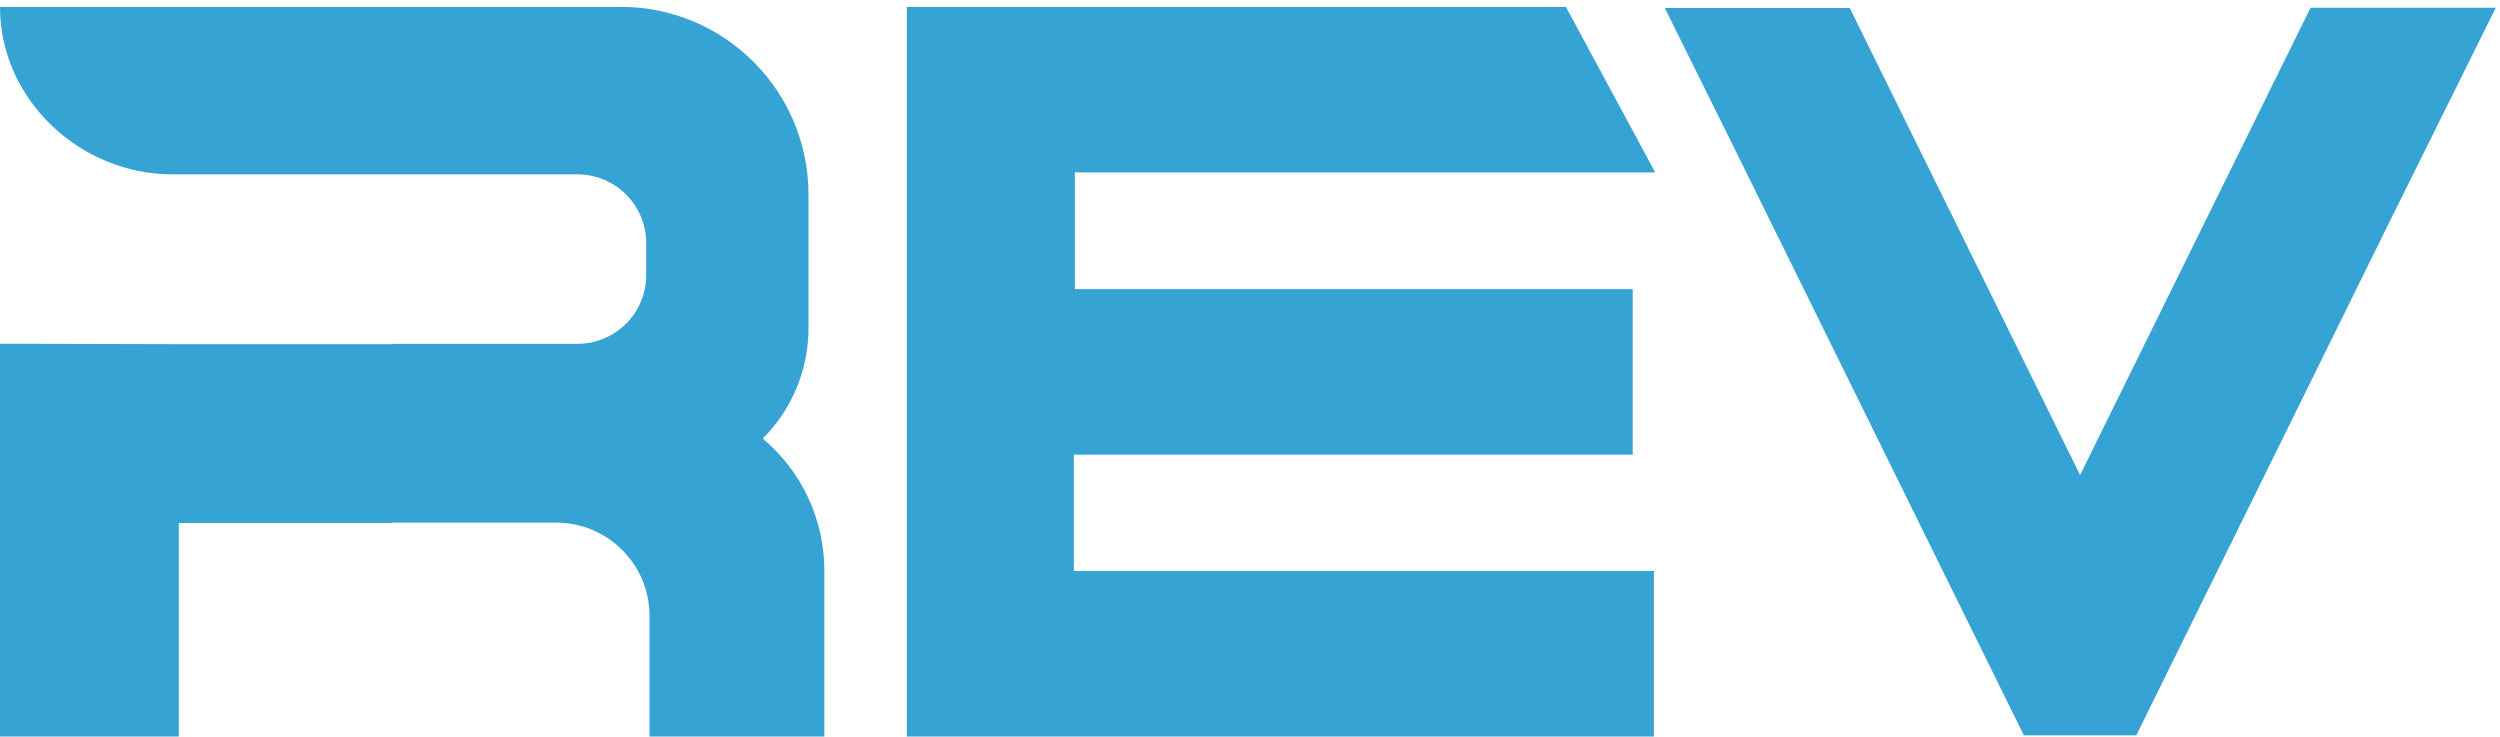
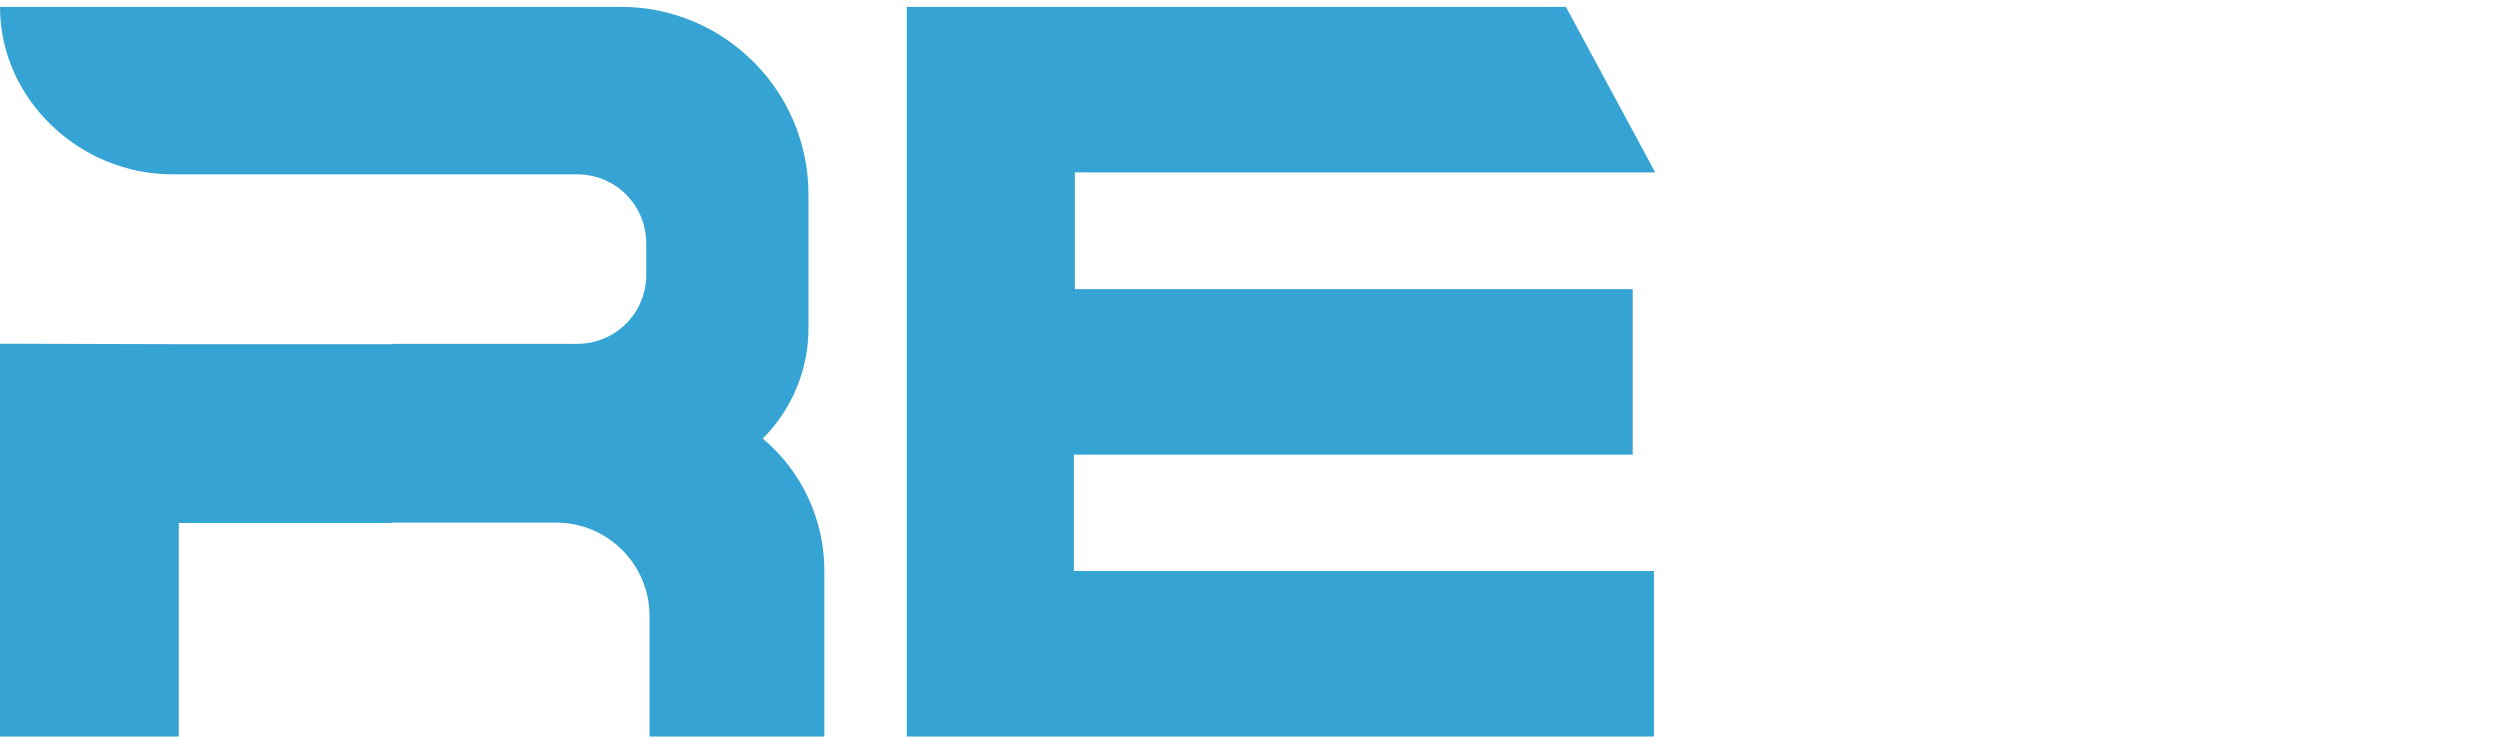
<svg xmlns="http://www.w3.org/2000/svg" width="353" height="104" viewBox="0 0 353 104" fill="none">
  <path d="M116.397 80.57V104H91.713V86.977C91.713 79.701 85.817 73.796 78.531 73.796H55.4V73.844H25.244V104H0V48.532L25.244 48.599H55.4V48.551H81.522C86.898 48.551 91.249 44.199 91.249 38.834V34.347C91.249 28.971 86.898 24.619 81.522 24.619H24.336C11.27 24.619 0 14.033 0 0.967H87.65C102.289 0.967 114.159 12.837 114.159 27.476V46.351C114.159 52.189 111.833 57.796 107.703 61.926C113.213 66.549 116.397 73.371 116.397 80.57Z" fill="#35A3D4" />
  <path d="M233.716 24.34L221.104 0.966H128.042V103.998H233.529V80.624H151.627V64.198H230.538V40.824H151.768V24.34H233.716Z" fill="#35A3D4" />
-   <path d="M326.23 1.088L326.22 1.15L293.707 67.077L261.164 1.088L261.075 1.131H235.068L244.364 19.867L280.677 93.5L280.659 93.537L280.707 93.561L285.772 103.832H301.532L301.621 103.876L337.887 30.341L352.405 1.088H326.23Z" fill="#35A3D4" />
</svg>